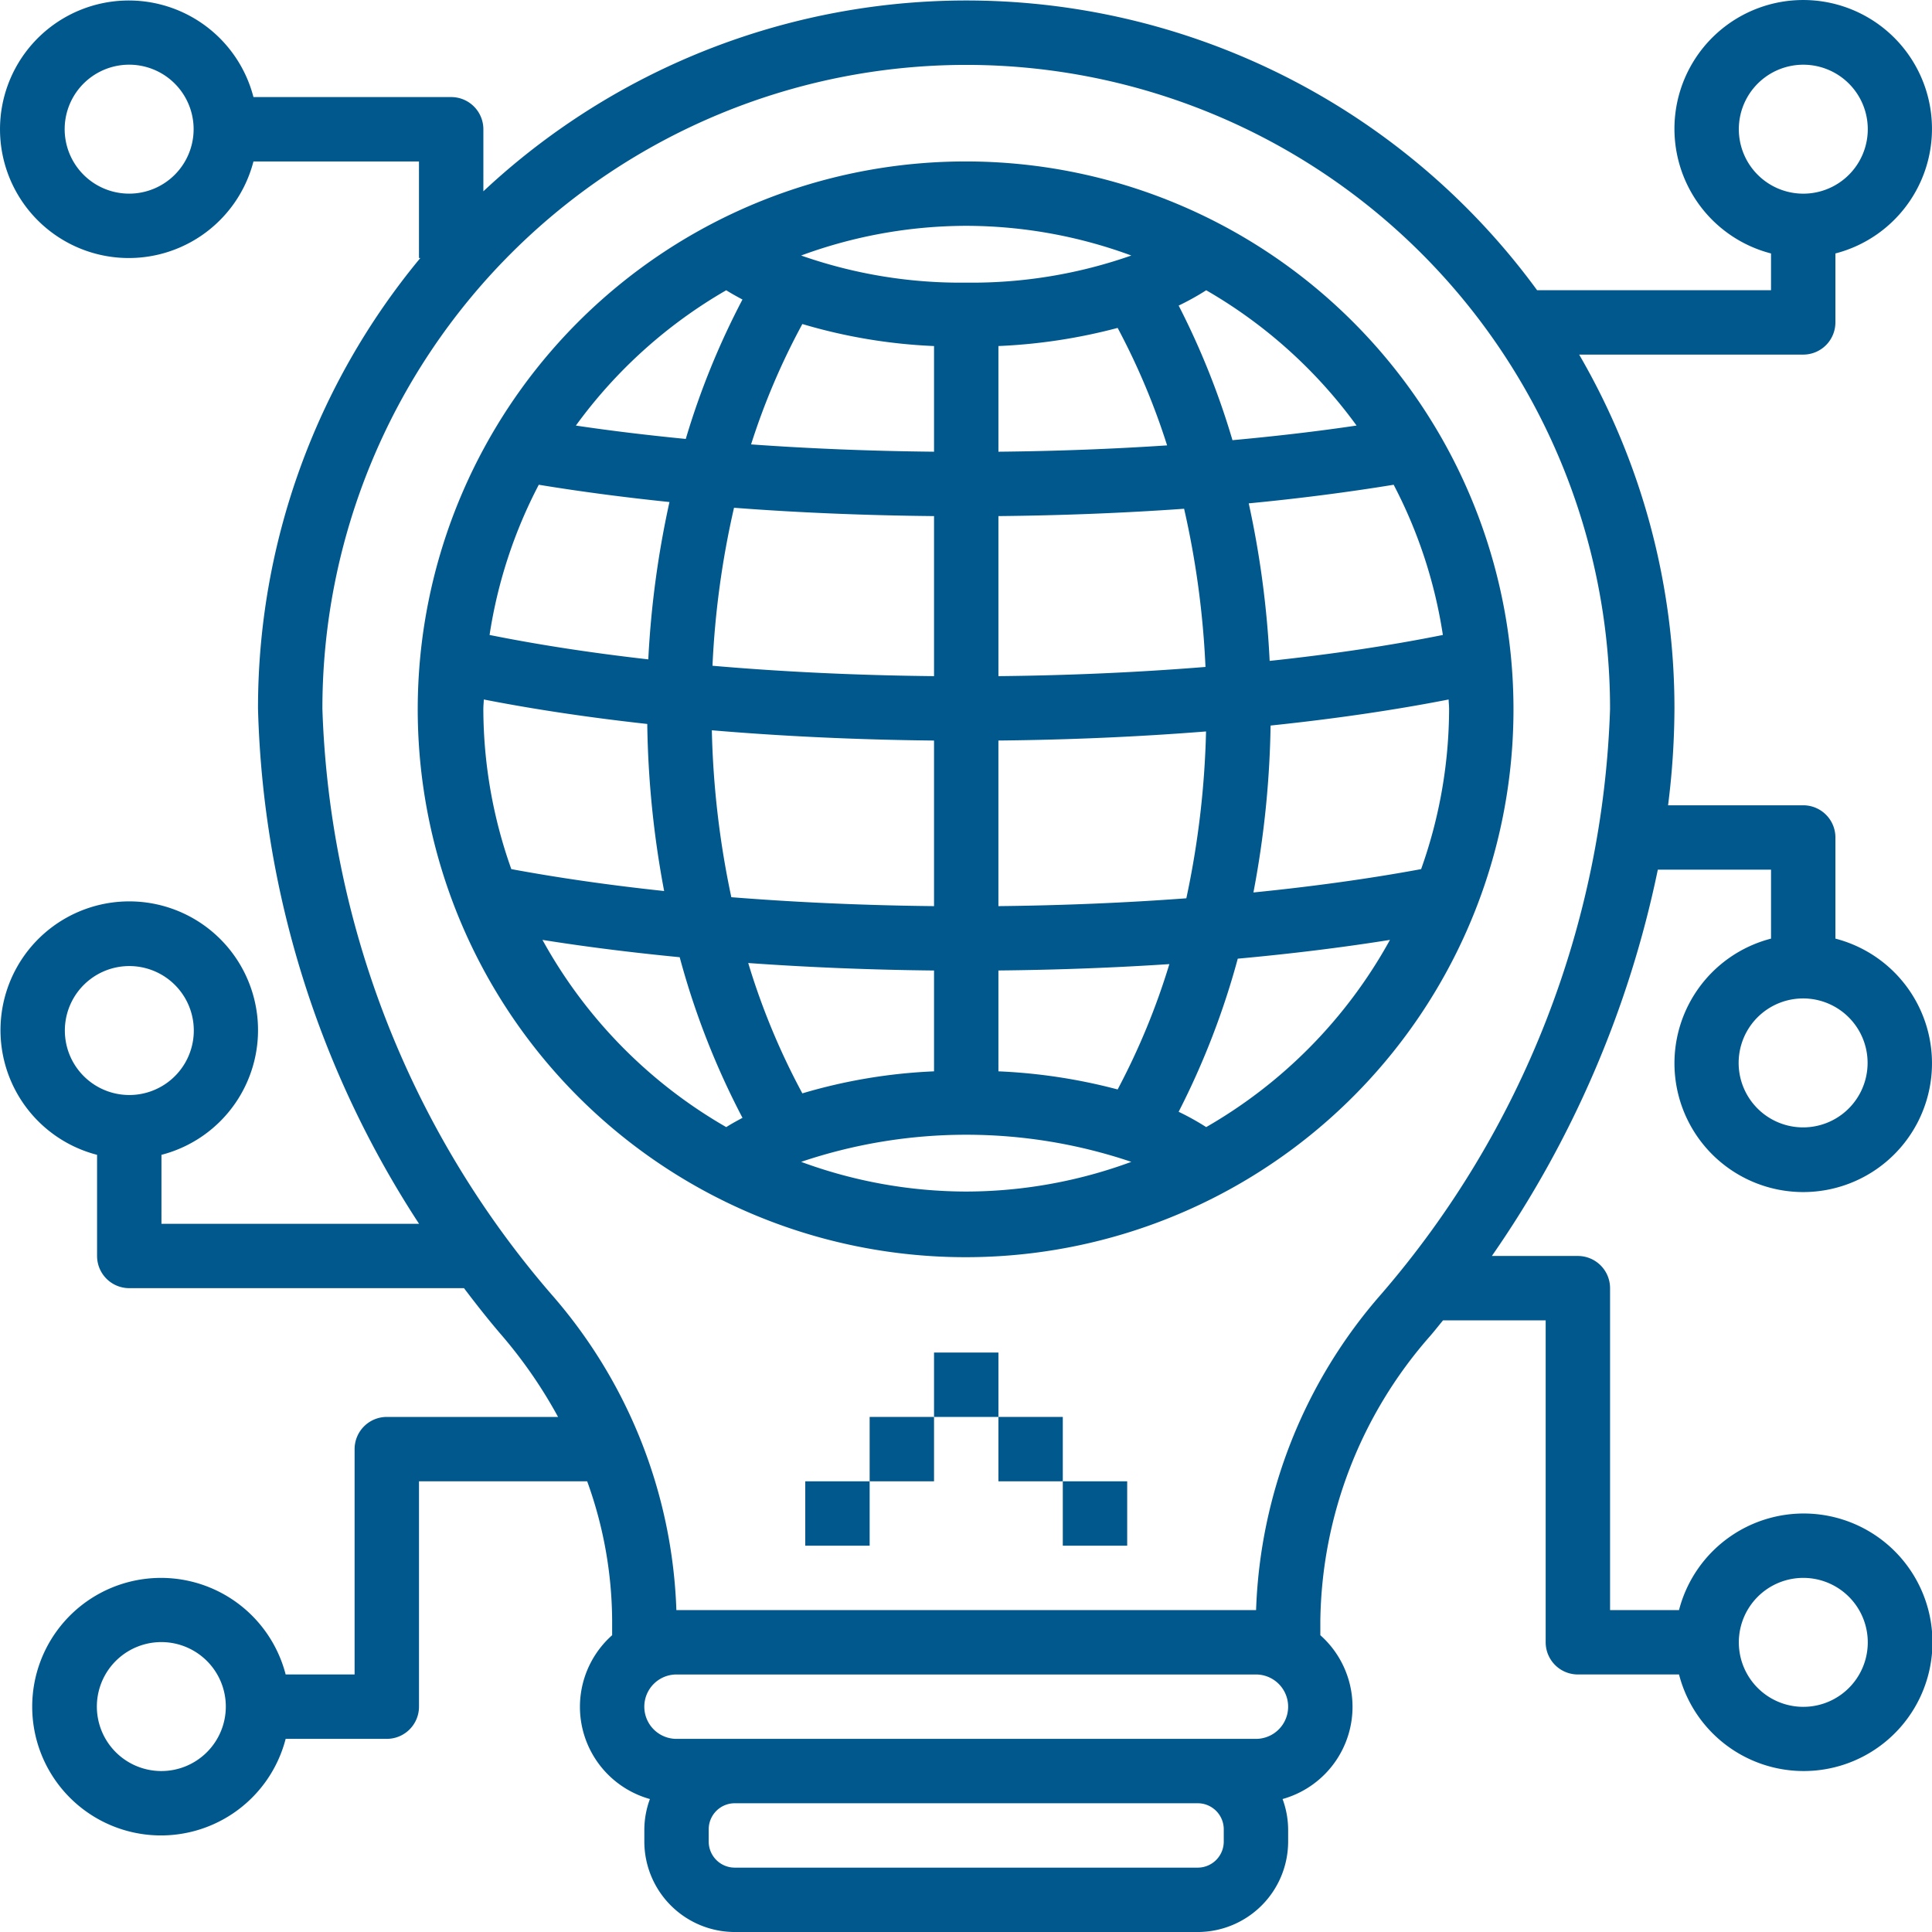
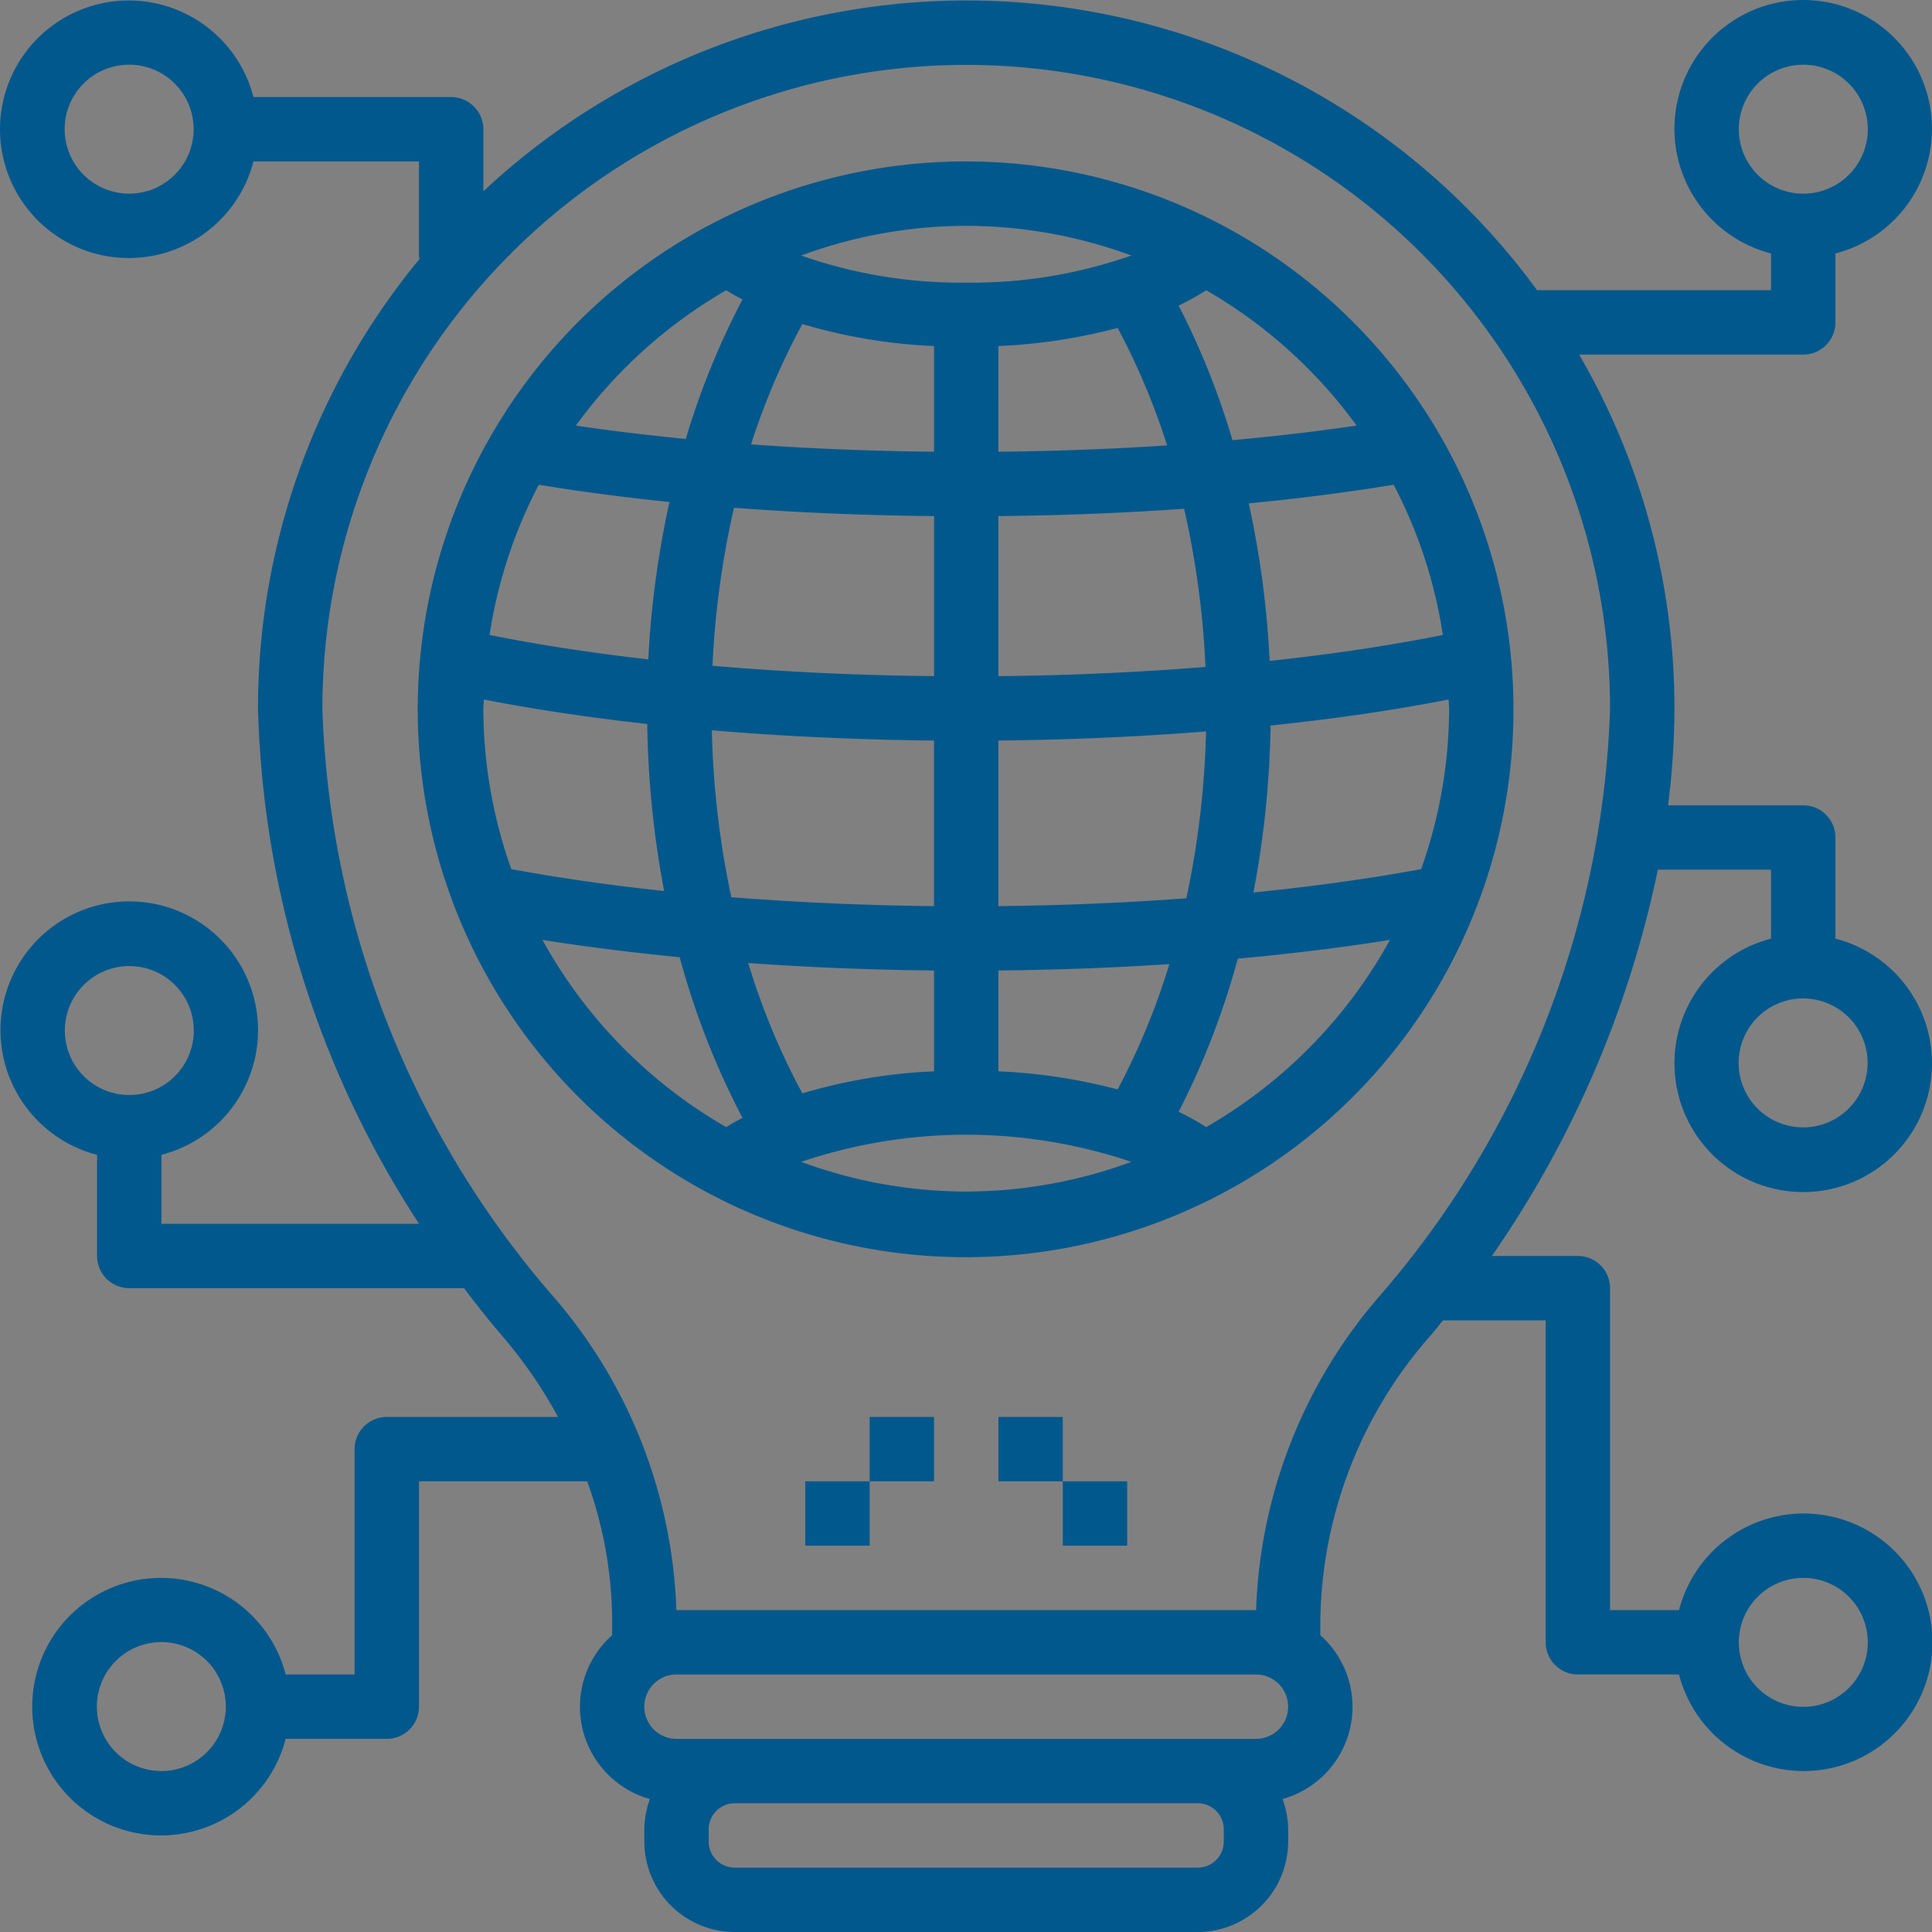
<svg xmlns="http://www.w3.org/2000/svg" width="500" height="500" viewBox="0 0 500 500">
  <rect x="0" y="0" width="500" height="500" fill="#808080" stroke="none" />
  <defs>
    <clipPath id="clip-_01_KUB_PICTO_BLOC_CYBERMENACES">
      <rect width="500" height="500" />
    </clipPath>
  </defs>
  <g id="_01_KUB_PICTO_BLOC_CYBERMENACES" data-name="01_KUB_PICTO_BLOC_CYBERMENACES" clip-path="url(#clip-_01_KUB_PICTO_BLOC_CYBERMENACES)">
-     <rect width="500" height="500" fill="#fff" />
    <g id="noun-technology-2014028" transform="translate(-87.372 -17.367)">
      <path id="Tracé_90" data-name="Tracé 90" d="M342.881,61.25a141.789,141.789,0,1,0,100.1,41.529,141.634,141.634,0,0,0-100.1-41.529Zm8.331,133.2V153.032c16.477-.164,32.574-.8,48.057-1.9A229.424,229.424,0,0,1,404.8,192.07c-17.15,1.387-35.143,2.2-53.584,2.384Zm53.733,14.312a231.335,231.335,0,0,1-5.1,43.184c-15.722,1.168-32.053,1.852-48.637,2.027V211.116c18.452-.186,36.486-.978,53.733-2.351Zm-53.733-72.4V109.022a144.232,144.232,0,0,0,30.855-4.69,180.339,180.339,0,0,1,12.8,30.4c-14.1.937-28.709,1.491-43.658,1.64ZM342.881,77.91a124.1,124.1,0,0,1,42.727,7.684,124.6,124.6,0,0,1-42.727,7.018,124.6,124.6,0,0,1-42.727-7.018A124.1,124.1,0,0,1,342.881,77.91ZM300.47,103.324a140.147,140.147,0,0,0,34.08,5.7V136.37c-16.253-.164-32.116-.8-47.35-1.893a179.728,179.728,0,0,1,13.271-31.153Zm-23.257,88.441a228.914,228.914,0,0,1,5.572-40.89c16.606,1.272,33.976,1.982,51.765,2.157v41.422c-19.786-.2-39.079-1.108-57.337-2.689Zm57.337,19.351v42.858c-17.931-.186-35.578-.967-52.461-2.31a231.253,231.253,0,0,1-5.043-43.2c18.374,1.558,37.707,2.455,57.5,2.656ZM280.773,94.584c1.32.841,2.752,1.622,4.2,2.4h0A199.923,199.923,0,0,0,270.3,133.065c-9.83-.96-19.351-2.105-28.441-3.459a125.755,125.755,0,0,1,38.911-35.021Zm-48.511,50.337q16.106,2.639,33.816,4.471h0a246.246,246.246,0,0,0-5.479,40.719c-14.688-1.662-28.457-3.779-41.076-6.315a124,124,0,0,1,12.735-38.874Zm-14.349,57.954c0-.8.1-1.581.119-2.38,13.043,2.551,27.24,4.671,42.3,6.334a249.514,249.514,0,0,0,4.37,43.233c-14.04-1.491-27.3-3.4-39.551-5.668v0a124.114,124.114,0,0,1-7.242-41.522Zm62.86,108.287a125.82,125.82,0,0,1-47.562-48.452c11.2,1.789,23.123,3.277,35.516,4.482a202.751,202.751,0,0,0,16.253,41.57c-1.45.777-2.886,1.555-4.206,2.4Zm53.777-40.533v26.1a140.144,140.144,0,0,0-34.08,5.7,181.507,181.507,0,0,1-14.007-33.734c15.591,1.116,31.725,1.77,48.087,1.938Zm8.331,57.21a124.1,124.1,0,0,1-42.727-7.684,133.57,133.57,0,0,1,85.454,0A124.1,124.1,0,0,1,342.882,327.839Zm39.186-26.422a144.25,144.25,0,0,0-30.855-4.69v-26.1c15.011-.153,29.852-.7,44.241-1.651a182.035,182.035,0,0,1-13.386,32.439Zm22.918,9.744h0a67.028,67.028,0,0,0-7.13-3.965,203.324,203.324,0,0,0,15.3-39.625c13.795-1.261,27.017-2.886,39.387-4.861a125.8,125.8,0,0,1-47.562,48.451Zm62.863-108.287a124.114,124.114,0,0,1-7.241,41.522c-13.36,2.473-27.95,4.493-43.4,6.04a249.59,249.59,0,0,0,4.441-43.2c16.465-1.718,31.953-3.976,46.079-6.739.015.8.119,1.577.119,2.38Zm-1.614-19.08c-13.683,2.749-28.746,5-44.828,6.713a246.027,246.027,0,0,0-5.412-40.771c13.125-1.261,25.659-2.879,37.506-4.816A124,124,0,0,1,466.236,183.8Zm-54.447-50.4a200.723,200.723,0,0,0-13.929-34.843,67.026,67.026,0,0,0,7.13-3.965A125.739,125.739,0,0,1,443.9,129.6c-10.21,1.521-20.984,2.763-32.113,3.786Z" transform="translate(-5.45 -2.1)" fill="#01588d" />
      <path id="Tracé_91" data-name="Tracé 91" d="M562.373,100.806V82.961a33.324,33.324,0,1,0-16.662,0v9.514H485.172a182.939,182.939,0,0,0-272.705-25.6V50.82a8.33,8.33,0,0,0-8.331-8.331h-51.17a33.325,33.325,0,1,0,0,16.662H195.8V84.144h.35a182.464,182.464,0,0,0-42.005,116.637,255.9,255.9,0,0,0,41.675,133.3H129.155V316.236a33.325,33.325,0,1,0-16.662,0v26.176a8.33,8.33,0,0,0,8.331,8.331h86.629c3.188,4.214,6.449,8.357,9.871,12.326a121.838,121.838,0,0,1,14.472,21H187.473a8.33,8.33,0,0,0-8.331,8.331v58.319H161.3a33.325,33.325,0,1,0,0,16.662h26.176a8.33,8.33,0,0,0,8.331-8.331V400.73h43.527a107.208,107.208,0,0,1,6.46,36.1v3.727a24.78,24.78,0,0,0,9.774,42.4,23.115,23.115,0,0,0-1.443,7.822v3.191a23.429,23.429,0,0,0,23.4,23.4H397.342a23.429,23.429,0,0,0,23.4-23.4v-3.191a23.113,23.113,0,0,0-1.443-7.822,24.783,24.783,0,0,0,9.774-42.4V436.83a113.673,113.673,0,0,1,28.467-73.761c1.123-1.3,2.187-2.667,3.284-3.995h26.567v83.312a8.33,8.33,0,0,0,8.331,8.331H521.9a33.325,33.325,0,1,0,0-16.662H504.055V350.743a8.33,8.33,0,0,0-8.331-8.331h-22.26a271.313,271.313,0,0,0,42.95-99.975h29.3v17.845a33.324,33.324,0,1,0,16.662,0V234.106a8.331,8.331,0,0,0-8.331-8.331H519.066a203.457,203.457,0,0,0,1.651-24.994,182.09,182.09,0,0,0-24.659-91.643h57.983a8.33,8.33,0,0,0,8.331-8.331ZM120.819,67.481a16.686,16.686,0,1,1,11.775-4.887,16.666,16.666,0,0,1-11.775,4.887ZM104.156,284.093a16.686,16.686,0,1,1,4.887,11.775,16.666,16.666,0,0,1-4.887-11.775ZM129.15,475.711a16.686,16.686,0,1,1,11.775-4.887,16.666,16.666,0,0,1-11.775,4.887Zm424.892-49.987a16.686,16.686,0,1,1-11.775,4.887,16.666,16.666,0,0,1,11.775-4.887Zm16.662-133.3a16.686,16.686,0,1,1-4.887-11.775,16.666,16.666,0,0,1,4.887,11.775ZM404.08,493.973a6.742,6.742,0,0,1-6.739,6.736H277.524a6.742,6.742,0,0,1-6.739-6.736v-3.191a6.742,6.742,0,0,1,6.739-6.736H397.341a6.742,6.742,0,0,1,6.739,6.736Zm8.331-26.589H262.45a8.331,8.331,0,1,1,0-16.662H412.411a8.331,8.331,0,1,1,0,16.662Zm91.644-266.6a243.813,243.813,0,0,1-59.133,151.4,130.74,130.74,0,0,0-32.477,81.872H262.417a130.744,130.744,0,0,0-32.477-81.872,243.805,243.805,0,0,1-59.133-151.4,166.622,166.622,0,0,1,333.245,0ZM537.38,50.822A16.686,16.686,0,1,1,542.267,62.6a16.667,16.667,0,0,1-4.887-11.775Z" transform="translate(0 0)" fill="#01588d" />
      <path id="Tracé_92" data-name="Tracé 92" d="M358.75,402.5h16.662v16.663H358.75Z" transform="translate(-12.988 -18.433)" fill="#01588d" />
-       <path id="Tracé_93" data-name="Tracé 93" d="M341.25,385h16.663v16.662H341.25Z" transform="translate(-12.151 -17.595)" fill="#01588d" />
      <path id="Tracé_94" data-name="Tracé 94" d="M323.75,402.5h16.662v16.663H323.75Z" transform="translate(-11.313 -18.433)" fill="#01588d" />
      <path id="Tracé_95" data-name="Tracé 95" d="M376.25,420h16.663v16.662H376.25Z" transform="translate(-13.826 -19.27)" fill="#01588d" />
      <path id="Tracé_96" data-name="Tracé 96" d="M306.25,420h16.662v16.662H306.25Z" transform="translate(-10.476 -19.27)" fill="#01588d" />
    </g>
  </g>
</svg>